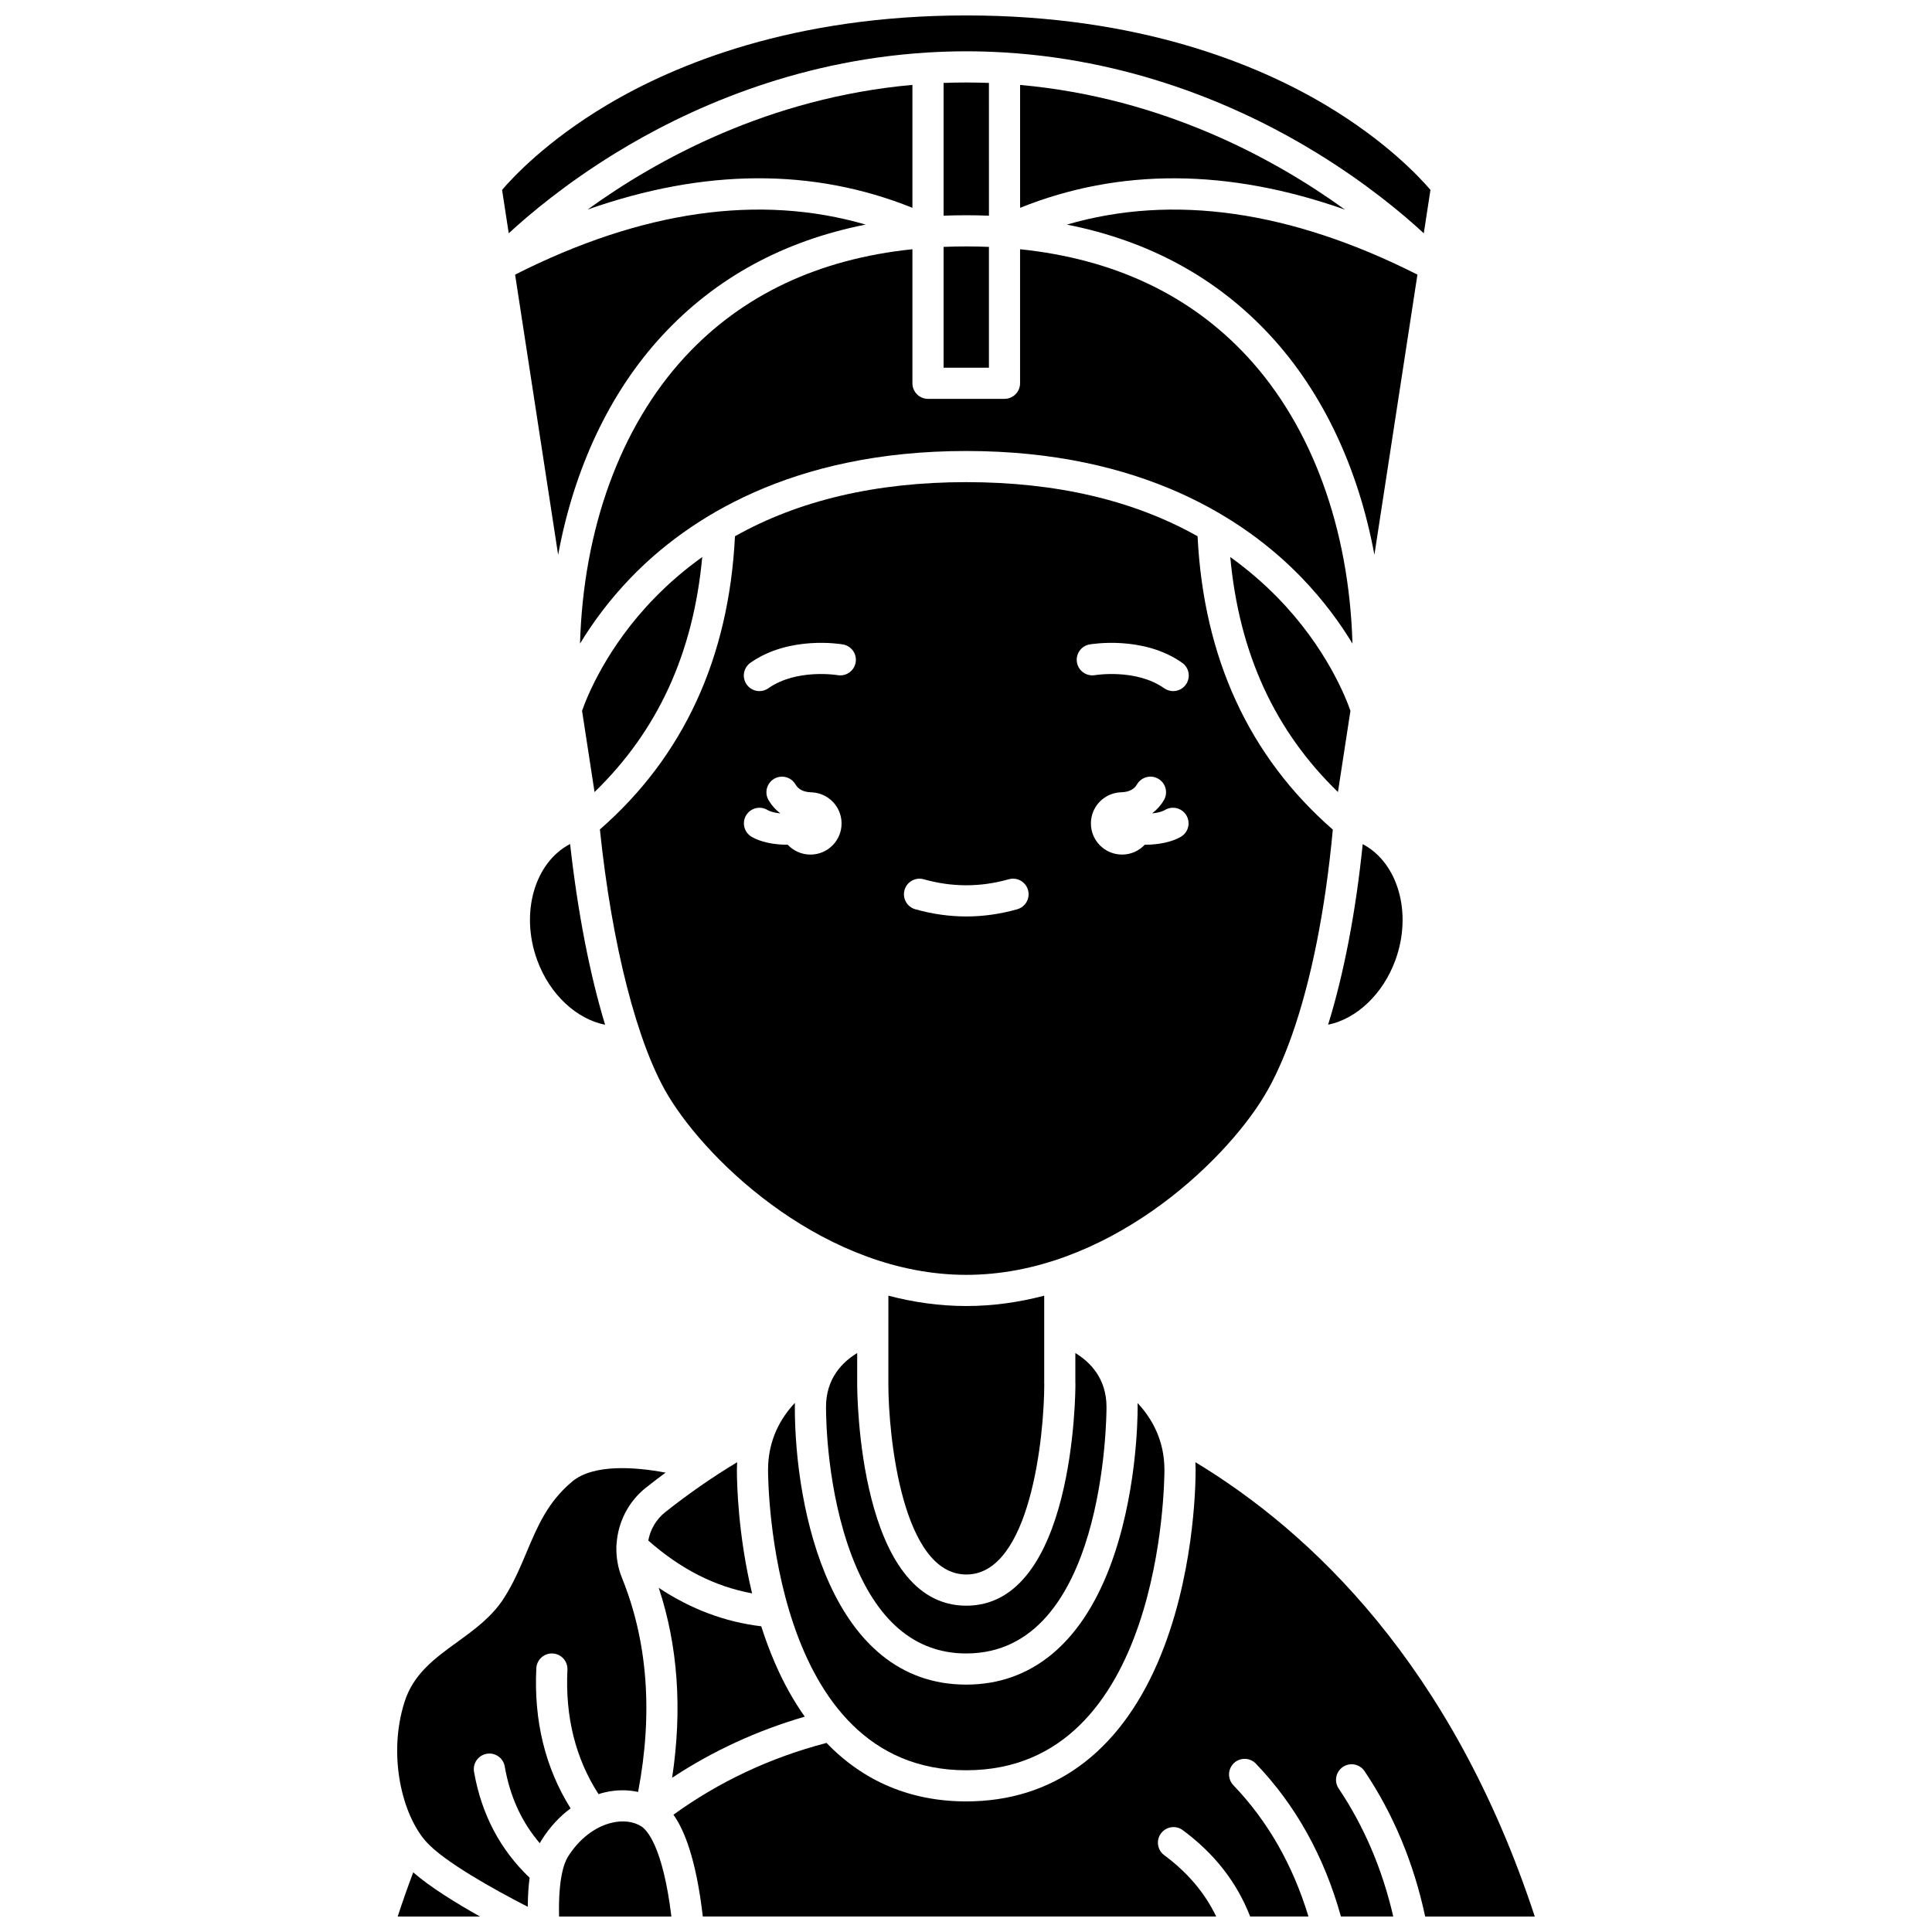
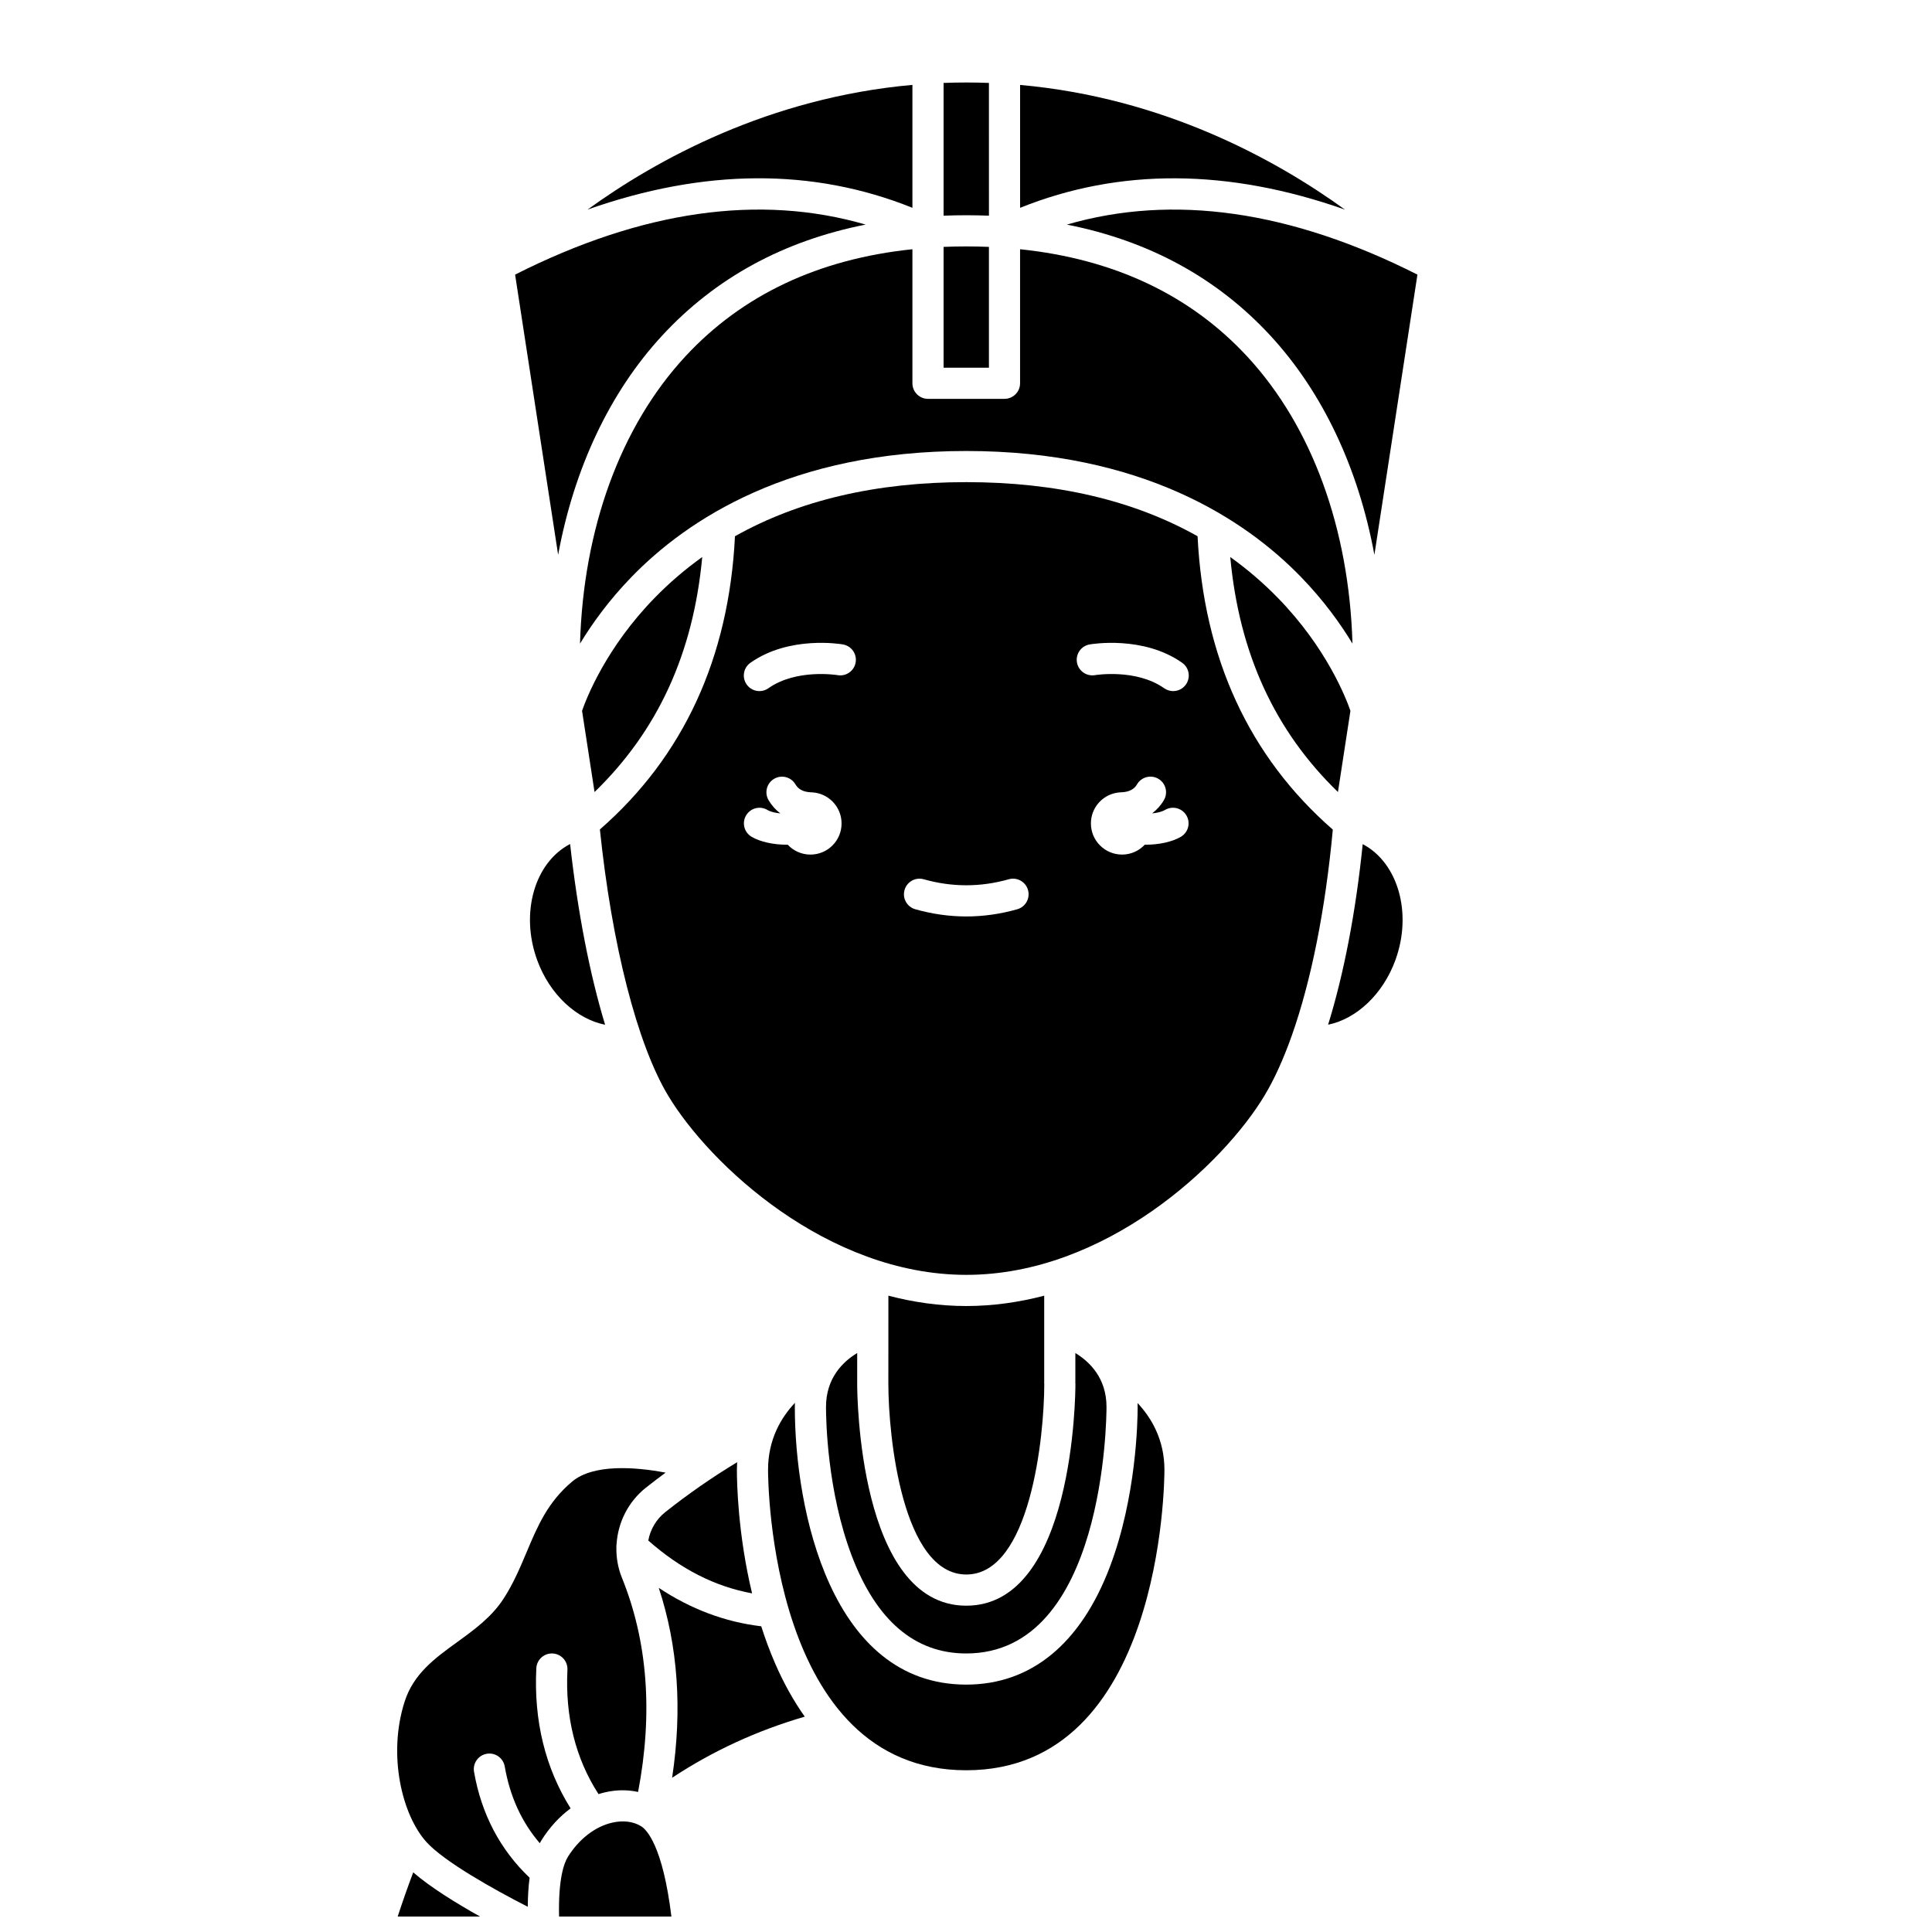
<svg xmlns="http://www.w3.org/2000/svg" width="800px" height="800px" version="1.1" viewBox="144 144 512 512">
  <defs>
    <clipPath id="d">
      <path d="m277 148.09h247v57.906h-247z" />
    </clipPath>
    <clipPath id="c">
      <path d="m292 626h30v25.902h-30z" />
    </clipPath>
    <clipPath id="b">
      <path d="m249 640h23v11.902h-23z" />
    </clipPath>
    <clipPath id="a">
      <path d="m322 531h229v120.9h-229z" />
    </clipPath>
  </defs>
  <path d="m470.03 291.62c2.359 25.5 11.75 45.992 28.539 62.277l3.309-21.523c-1.164-3.367-6.363-16.762-19.27-29.969-3.891-3.984-8.09-7.574-12.578-10.785z" />
  <path d="m394.06 241.44h12.016v-32.012c-1.977-0.082-3.977-0.125-6.008-0.125s-4.031 0.043-6.008 0.125z" />
  <path d="m301.56 353.9c16.789-16.285 26.18-36.777 28.539-62.277-4.492 3.211-8.691 6.801-12.578 10.785-12.902 13.207-18.102 26.602-19.27 29.969z" />
  <path d="m320.3 544.73c-2.418 1.918-3.969 4.629-4.496 7.527 8.57 7.57 17.633 12.184 27.504 14-3.766-15.684-4.023-29.363-4.023-32.73 0-0.688 0.02-1.363 0.059-2.023-6.582 3.973-12.961 8.398-19.043 13.227z" />
  <path d="m400.08 201.04c2.023 0 4.023 0.043 6 0.117l-0.004-35.18c-1.984-0.074-3.984-0.117-6.008-0.117-2.023 0-4.023 0.043-6.008 0.117v35.18c1.977-0.078 3.973-0.117 6-0.117h0.012 0.008z" />
  <g clip-path="url(#d)">
-     <path d="m307.11 184.57c18.305-11.25 46.945-24.469 82.719-26.656 0.035 0 0.066-0.012 0.102-0.012 0.012 0 0.02 0.004 0.031 0.004 3.312-0.199 6.676-0.312 10.109-0.312 3.43 0 6.797 0.113 10.109 0.312 0.012 0 0.02-0.004 0.031-0.004 0.035 0 0.066 0.008 0.102 0.012 35.777 2.184 64.414 15.402 82.719 26.656 13.094 8.047 22.652 16.047 28.289 21.254l1.766-11.496c-2.883-3.383-11.828-12.984-27.754-22.477-18.188-10.84-49.477-23.762-95.262-23.762s-77.074 12.922-95.262 23.758c-15.922 9.492-24.863 19.09-27.754 22.48l1.766 11.496c5.641-5.207 15.195-13.207 28.289-21.254z" />
-   </g>
+     </g>
  <path d="m347.54 533.52c0 3.25 0.598 79.617 52.523 79.617 51.926 0 52.523-76.367 52.523-79.617 0-7.949-3.414-13.746-7.125-17.699 0.012 0.34 0.027 0.684 0.027 1.035 0 3.84-0.355 23.918-7.363 42.387-7.746 20.41-20.906 31.195-38.062 31.195-35.859 0-45.426-46.254-45.426-73.582 0-0.371 0.016-0.73 0.027-1.09-3.711 3.941-7.125 9.742-7.125 17.754z" />
  <path d="m479.13 434.3c2.57-4.281 4.949-9.527 7.102-15.559 0.039-0.129 0.082-0.254 0.133-0.375 5.094-14.418 8.887-33.309 10.844-54.512-22.188-19.359-34.234-45.492-35.84-77.742-16.938-9.527-37.453-14.34-61.297-14.34-23.848 0-44.359 4.812-61.297 14.34-1.602 32.23-13.637 58.352-35.797 77.703 3.176 30.625 9.883 56.867 18.055 70.484 11.031 18.383 42.246 47.551 79.051 47.551 36.801 0 68.016-29.168 79.047-47.551zm-120.36-63.828c-2.379 0-4.516-1.012-6.023-2.621-0.086 0-0.172 0.008-0.262 0.008-3.481 0-7.039-0.754-9.324-2.117-1.961-1.168-2.602-3.703-1.434-5.66 1.168-1.961 3.699-2.602 5.66-1.434 0.848 0.504 2.106 0.789 3.414 0.91-1.254-0.949-2.32-2.129-3.133-3.531-1.145-1.973-0.473-4.5 1.5-5.644 1.973-1.145 4.5-0.473 5.644 1.5 0.742 1.277 2.066 1.969 3.93 2.074h0.023c0.098 0 0.191 0.012 0.289 0.016 0.062 0 0.117 0.008 0.18 0.008 0.008 0 0.016 0.004 0.027 0.004 0.23 0.012 0.461 0.035 0.684 0.07 0.051 0.008 0.105 0.012 0.16 0.023 3.922 0.641 6.918 4.035 6.918 8.141 0.008 4.559-3.691 8.254-8.254 8.254zm11.984-50.902c-0.395 2.242-2.531 3.738-4.773 3.352-0.172-0.031-10.914-1.766-18.352 3.473-0.723 0.512-1.551 0.754-2.375 0.754-1.297 0-2.574-0.609-3.379-1.75-1.312-1.863-0.867-4.441 0.996-5.754 10.305-7.262 23.957-4.961 24.531-4.859 2.246 0.398 3.746 2.539 3.352 4.785zm42.836 65.391c-4.473 1.27-9.023 1.91-13.516 1.91-4.492 0-9.039-0.645-13.516-1.91-2.195-0.621-3.469-2.902-2.848-5.098 0.621-2.195 2.902-3.469 5.098-2.848 7.484 2.121 15.043 2.121 22.527 0 2.191-0.625 4.477 0.652 5.098 2.848 0.625 2.191-0.648 4.473-2.844 5.098zm43.379-19.219c-2.285 1.363-5.844 2.117-9.324 2.117-0.086 0-0.172-0.008-0.262-0.008-1.508 1.609-3.644 2.621-6.023 2.621-4.562 0-8.258-3.699-8.258-8.258 0-4.106 2.996-7.5 6.918-8.141 0.051-0.012 0.105-0.016 0.16-0.023 0.227-0.031 0.453-0.055 0.684-0.07 0.008 0 0.016-0.004 0.027-0.004 0.062 0 0.121-0.008 0.18-0.008 0.098-0.004 0.191-0.016 0.289-0.016h0.023c1.863-0.105 3.188-0.797 3.93-2.074 1.145-1.973 3.672-2.644 5.644-1.5 1.973 1.145 2.644 3.672 1.5 5.644-0.812 1.402-1.879 2.578-3.133 3.531 1.309-0.121 2.566-0.406 3.414-0.91 1.961-1.164 4.496-0.523 5.66 1.434 1.172 1.961 0.531 4.496-1.43 5.664zm1.312-40.344c-0.805 1.141-2.082 1.75-3.379 1.75-0.82 0-1.652-0.242-2.375-0.754-7.461-5.258-18.242-3.492-18.352-3.473-2.246 0.375-4.379-1.125-4.769-3.363-0.391-2.242 1.105-4.375 3.348-4.773 0.574-0.102 14.227-2.402 24.531 4.859 1.863 1.316 2.309 3.891 0.996 5.754z" />
  <path d="m362.9 516.86c0 3.586 0.328 22.336 6.828 39.457 6.516 17.164 16.723 25.867 30.34 25.867 36.746 0 37.168-62.656 37.168-65.324 0-7.672-4.481-12-8.258-14.289v7.992c0.004 0.07 0.02 0.137 0.02 0.203 0 2.398-0.332 58.758-28.918 58.758-28.586 0-28.918-56.359-28.918-58.758l0.004-8.199c-3.785 2.289-8.266 6.617-8.266 14.293z" />
  <path d="m400.08 490.11c-7.109 0-14.02-1.004-20.648-2.742l-0.008 23.391c0.012 14.047 3.742 50.5 20.66 50.5 16.914 0 20.648-36.449 20.66-50.496h-0.02v-23.391c-6.637 1.734-13.539 2.738-20.645 2.738z" />
  <path d="m385.8 245.57v-35.52c-24.879 2.586-45.109 12.113-60.238 28.473-17.172 18.57-26.969 45.664-27.852 76.043 3.223-5.328 7.641-11.457 13.586-17.598 14.773-15.258 42.164-33.449 88.77-33.449 46.605 0 73.996 18.191 88.77 33.449 5.945 6.141 10.363 12.27 13.586 17.598-0.883-30.379-10.68-57.477-27.852-76.043-15.129-16.359-35.359-25.887-60.238-28.473v35.52c0 2.281-1.848 4.129-4.129 4.129h-20.277c-2.277 0-4.125-1.848-4.125-4.129z" />
-   <path d="m286.13 586.11c0.113-2.277 2.051-4.039 4.328-3.922 2.277 0.113 4.031 2.051 3.918 4.328-0.621 12.465 2.156 23.527 8.238 32.941 0.586-0.184 1.172-0.352 1.77-0.484 3.012-0.688 5.977-0.695 8.715-0.086 3.977-20.832 2.547-39.91-4.281-56.762-1.039-2.566-1.512-5.266-1.469-7.938-0.023-0.332-0.008-0.66 0.047-0.988 0.363-5.715 3.078-11.223 7.758-14.938 1.719-1.367 3.469-2.691 5.234-3.996-8.266-1.574-19.184-2.281-24.715 2.328-6.508 5.422-9.23 11.887-12.113 18.734-1.715 4.07-3.488 8.281-6.098 12.316-3.168 4.902-7.812 8.27-12.309 11.527-5.945 4.309-11.562 8.383-13.934 15.809-4.539 14.215-0.629 30.047 5.766 37.145 4.727 5.246 17.969 12.637 26.879 17.191 0.02-2.84 0.18-5.406 0.488-7.699-7.828-7.449-12.781-16.883-14.73-28.07-0.391-2.246 1.113-4.387 3.359-4.777 2.246-0.398 4.387 1.113 4.777 3.359 1.395 7.988 4.453 14.691 9.285 20.34 0.148-0.27 0.297-0.535 0.453-0.789 2.141-3.418 4.766-6.269 7.719-8.441-6.711-10.73-9.777-23.191-9.086-37.129z" />
+   <path d="m286.13 586.11c0.113-2.277 2.051-4.039 4.328-3.922 2.277 0.113 4.031 2.051 3.918 4.328-0.621 12.465 2.156 23.527 8.238 32.941 0.586-0.184 1.172-0.352 1.77-0.484 3.012-0.688 5.977-0.695 8.715-0.086 3.977-20.832 2.547-39.91-4.281-56.762-1.039-2.566-1.512-5.266-1.469-7.938-0.023-0.332-0.008-0.66 0.047-0.988 0.363-5.715 3.078-11.223 7.758-14.938 1.719-1.367 3.469-2.691 5.234-3.996-8.266-1.574-19.184-2.281-24.715 2.328-6.508 5.422-9.23 11.887-12.113 18.734-1.715 4.07-3.488 8.281-6.098 12.316-3.168 4.902-7.812 8.27-12.309 11.527-5.945 4.309-11.562 8.383-13.934 15.809-4.539 14.215-0.629 30.047 5.766 37.145 4.727 5.246 17.969 12.637 26.879 17.191 0.02-2.84 0.18-5.406 0.488-7.699-7.828-7.449-12.781-16.883-14.73-28.07-0.391-2.246 1.113-4.387 3.359-4.777 2.246-0.398 4.387 1.113 4.777 3.359 1.395 7.988 4.453 14.691 9.285 20.34 0.148-0.27 0.297-0.535 0.453-0.789 2.141-3.418 4.766-6.269 7.719-8.441-6.711-10.73-9.777-23.191-9.086-37.129" />
  <g clip-path="url(#c)">
    <path d="m313.95 628c-2.059-1.297-4.801-1.645-7.723-0.977-4.496 1.027-8.766 4.32-11.715 9.031-1.031 1.648-2.586 5.84-2.352 15.852h29.77c-2.305-18.883-6.633-23.059-7.981-23.906z" />
  </g>
  <g clip-path="url(#b)">
    <path d="m249.39 651.9h21.82c-6.289-3.519-13.145-7.754-17.703-11.703-1.441 3.828-2.816 7.738-4.117 11.703z" />
  </g>
  <g clip-path="url(#a)">
-     <path d="m499.89 612.25c1.891-1.273 4.457-0.766 5.731 1.125 7.633 11.359 13.027 24.309 16.066 38.523h29.043c-21.902-66.691-59.43-101.97-89.938-120.4 0.035 0.66 0.059 1.332 0.059 2.019 0 4.652-0.484 28.984-10.047 51.102-10.398 24.059-27.941 36.773-50.738 36.773-14.695 0-27.207-5.293-37.027-15.5-14.855 3.879-28.469 10.266-40.57 19.027 2.75 3.856 5.981 11.434 7.781 26.973h136.06c-3.023-6.266-7.629-11.715-13.77-16.238-1.836-1.352-2.227-3.938-0.875-5.773 1.352-1.836 3.938-2.227 5.773-0.875 8.387 6.184 14.379 13.875 17.863 22.887h15.449c-4.121-13.621-10.793-25.309-19.891-34.789-1.578-1.645-1.523-4.258 0.121-5.84 1.645-1.578 4.258-1.527 5.84 0.121 10.547 10.988 18.117 24.605 22.539 40.508h13.867c-2.879-12.504-7.731-23.895-14.465-33.918-1.27-1.883-0.766-4.449 1.129-5.723z" />
-   </g>
+     </g>
  <path d="m385.8 199.07v-32.574c-38.055 3.406-67.777 19.797-86.09 33.043 30.898-10.891 59.746-11.062 86.09-0.469z" />
  <path d="m357.27 598.93c-2.984-4.199-5.641-8.969-7.941-14.297-1.379-3.191-2.566-6.43-3.594-9.648-9.598-1.141-18.684-4.559-27.16-10.188 5.09 15.379 6.277 32.246 3.543 50.328 10.742-7.098 22.512-12.516 35.152-16.195z" />
  <path d="m304.36 415.57c-4.047-13.324-7.246-29.699-9.277-47.898-9.375 4.867-13.301 18.238-8.723 30.777 3.32 9.098 10.418 15.617 18 17.121z" />
  <path d="m513.79 398.45c4.566-12.508 0.668-25.852-8.66-30.746-1.832 17.996-4.992 34.371-9.168 47.852 7.504-1.535 14.52-8.047 17.828-17.105z" />
  <path d="m426.73 203.52c21.719 4.285 39.781 14.117 53.906 29.391 13.945 15.082 23.375 35.258 27.594 58.121l11.406-74.254c-33.641-17-64.805-21.434-92.906-13.258z" />
  <path d="m500.43 199.55c-18.312-13.246-48.035-29.637-86.094-33.043v32.57c26.344-10.594 55.191-10.422 86.094 0.473z" />
  <path d="m291.91 291.03c4.219-22.863 13.648-43.039 27.594-58.121 14.121-15.273 32.188-25.105 53.906-29.391-28.102-8.176-59.266-3.742-92.902 13.258z" />
</svg>